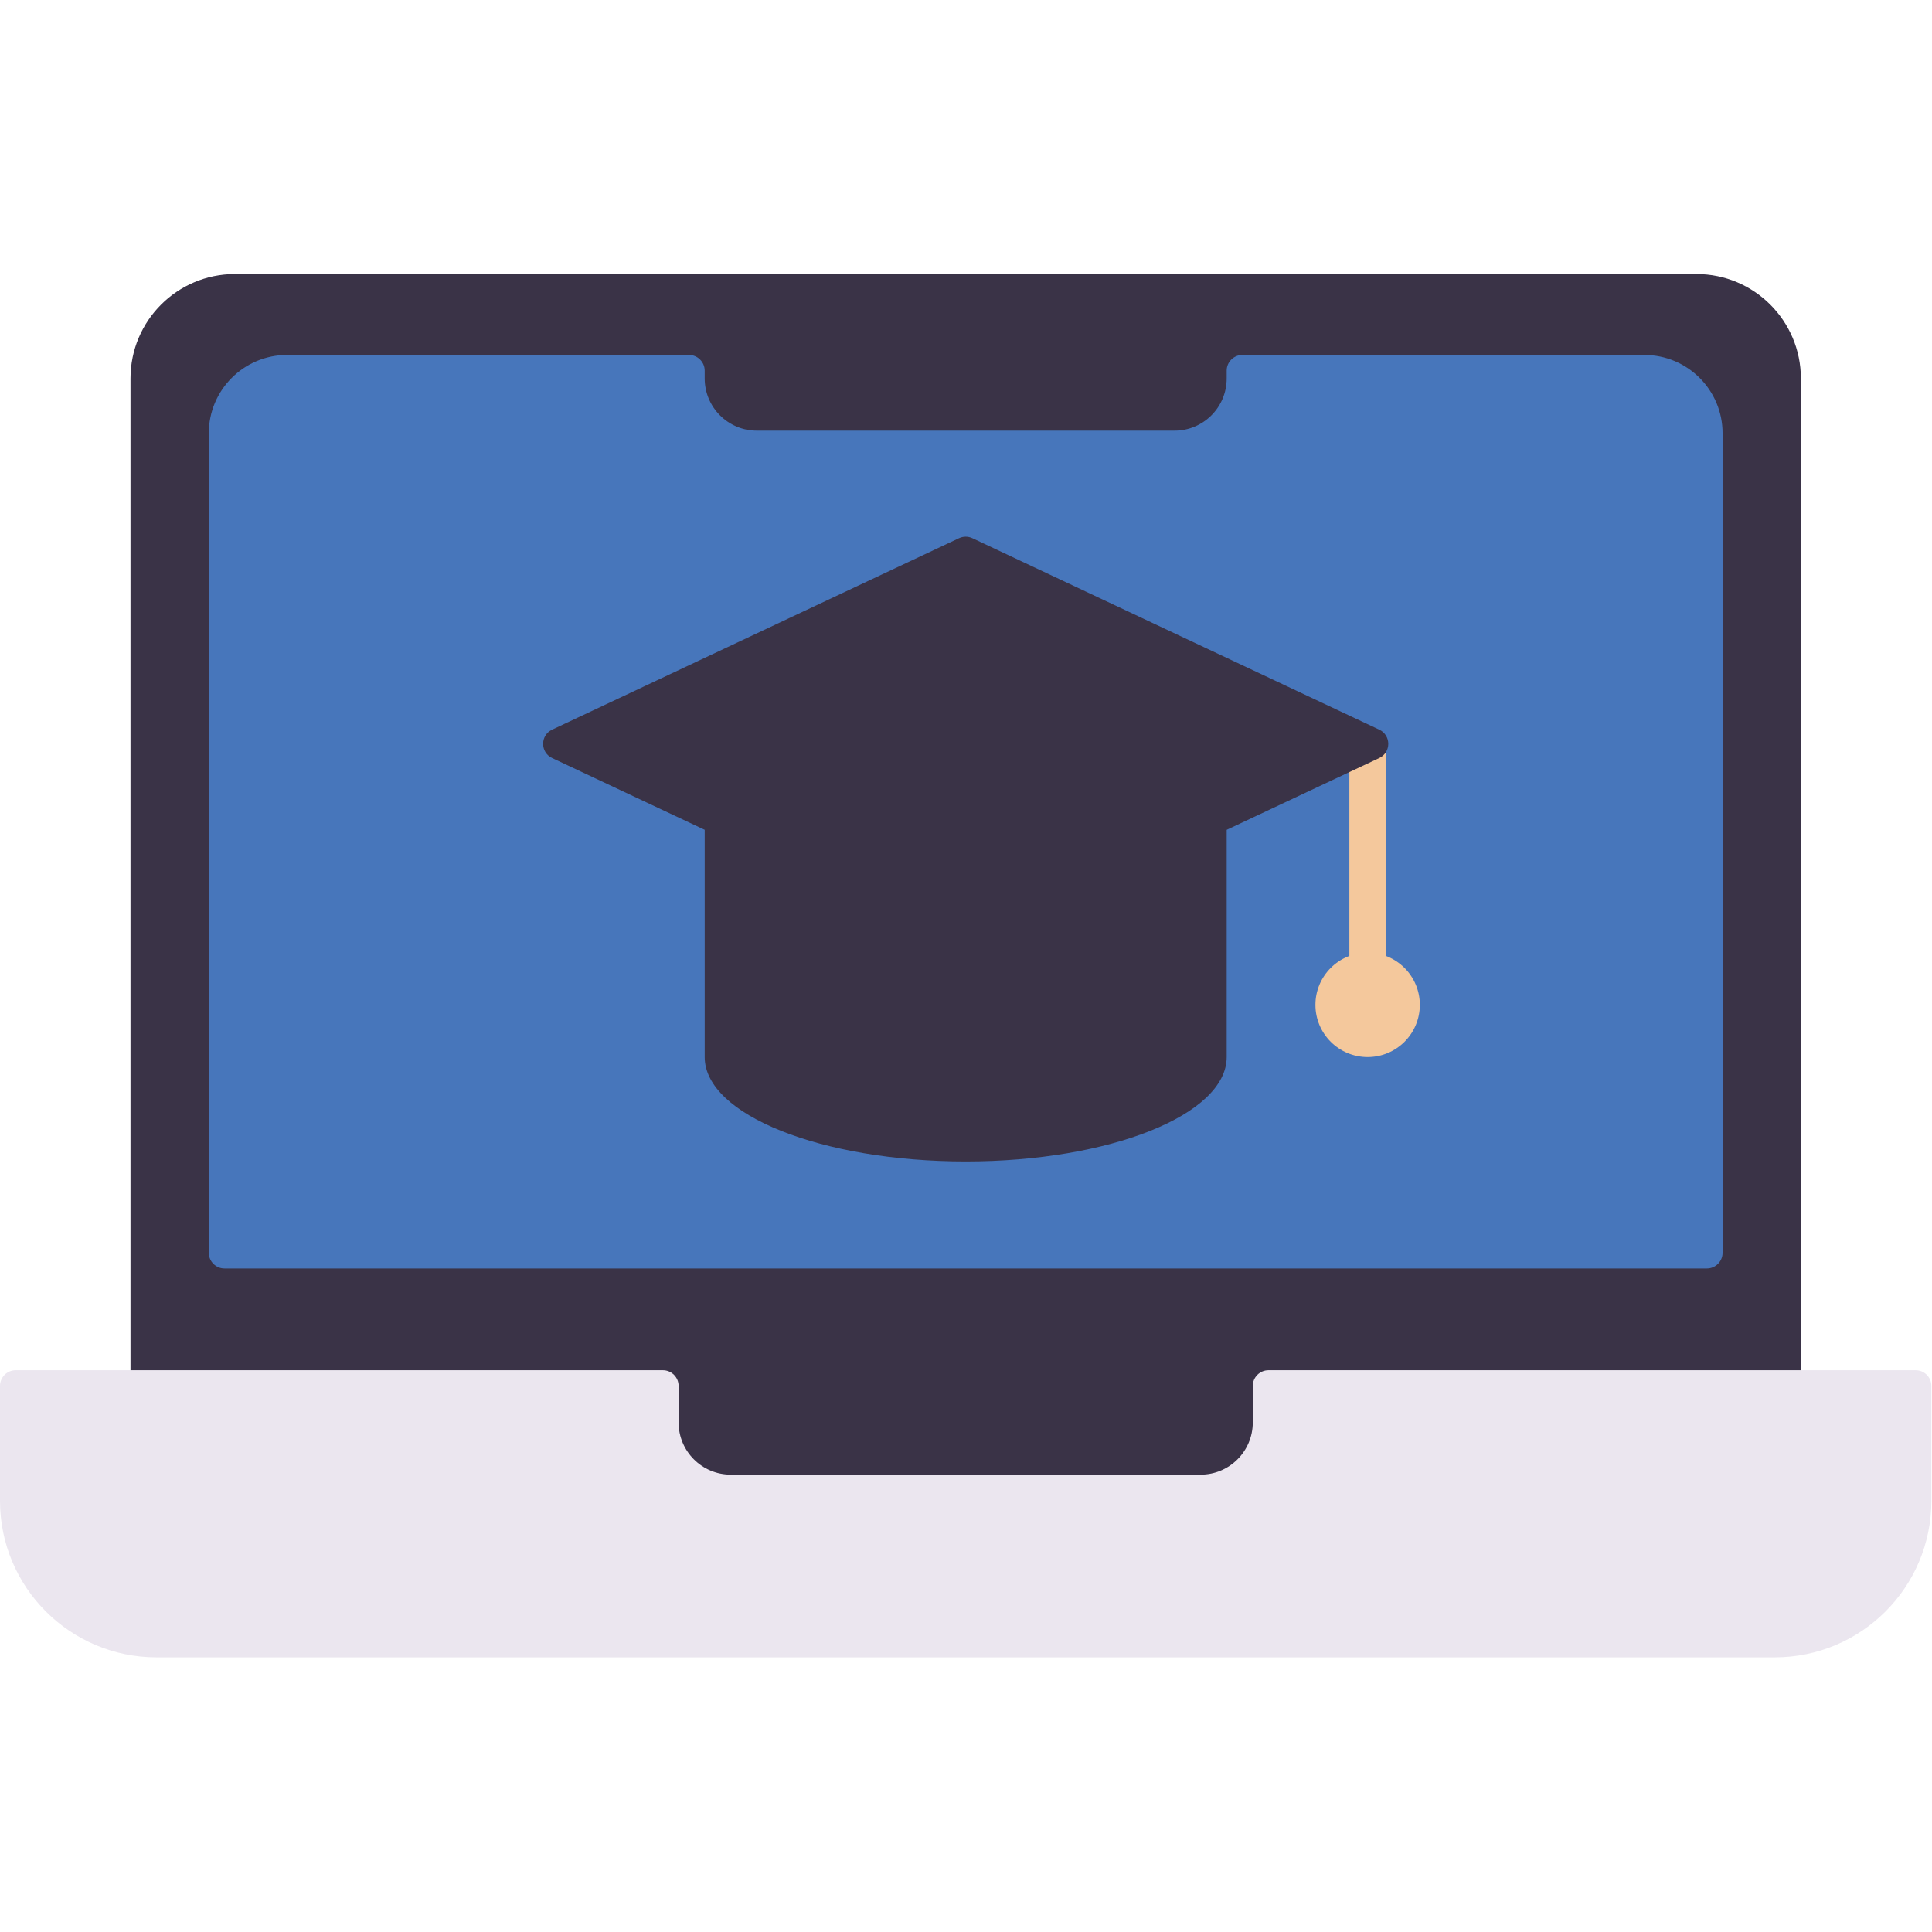
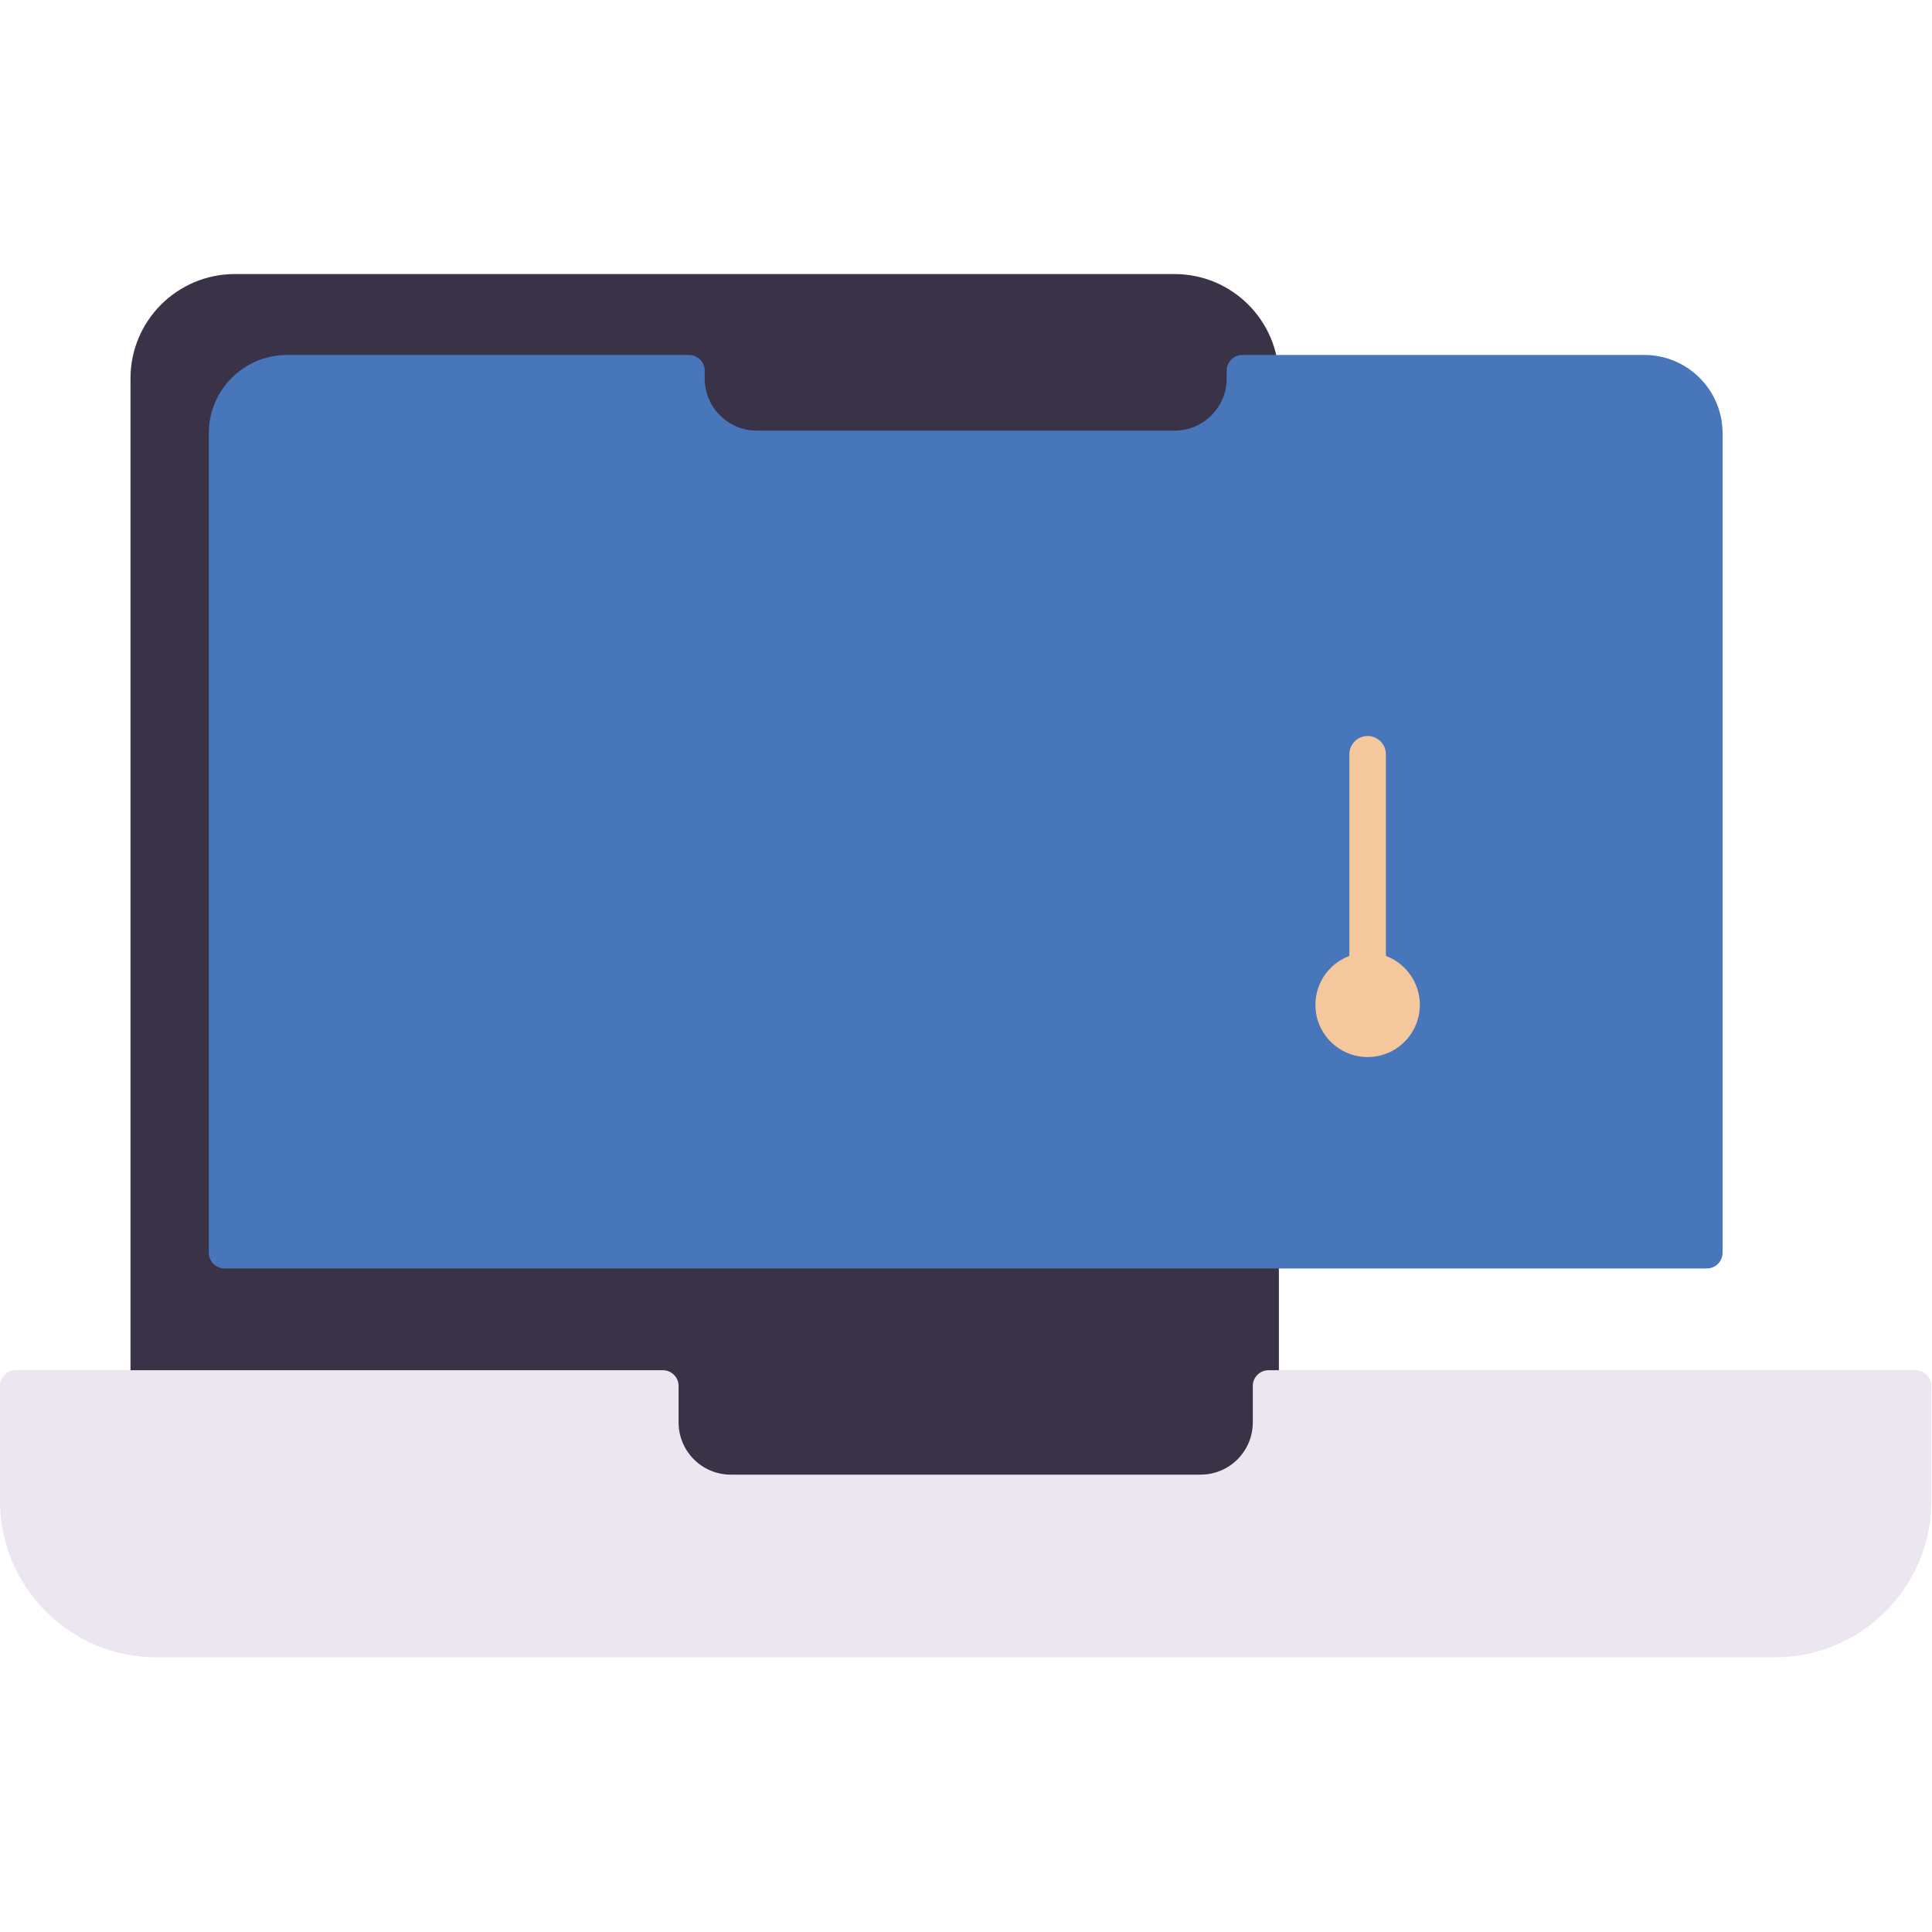
<svg xmlns="http://www.w3.org/2000/svg" xmlns:xlink="http://www.w3.org/1999/xlink" width="100%" height="100%" viewBox="0 0 2084 2084" xml:space="preserve" style="fill-rule:evenodd;clip-rule:evenodd;stroke-linecap:round;stroke-linejoin:round;stroke-miterlimit:10;">
-   <path d="M1829.95,295.608l-1576.58,0c-62.196,0 -112.612,50.417 -112.612,112.613l-0,1097.97l534.91,-0l-0,112.612l703.829,0l-0,-112.612l563.063,-0l-0,-1097.97c-0,-62.196 -50.417,-112.613 -112.613,-112.613" style="fill:#3a3347;fill-rule:nonzero;" />
+   <path d="M1829.95,295.608l-1576.58,0c-62.196,0 -112.612,50.417 -112.612,112.613l-0,1097.97l534.91,-0l-0,112.612l703.829,0l-0,-112.612l-0,-1097.97c-0,-62.196 -50.417,-112.613 -112.613,-112.613" style="fill:#3a3347;fill-rule:nonzero;" />
  <path d="M731.982,1494.93c-0,-9.266 -7.625,-16.891 -16.892,-16.891l-698.198,-0c-9.267,-0 -16.892,7.625 -16.892,16.891l0,123.874c0,93.294 75.631,168.919 168.919,168.919l1745.5,0c93.294,0 168.919,-75.625 168.919,-168.919l0,-123.874c0,-9.266 -7.625,-16.891 -16.892,-16.891l-698.198,-0c-9.266,-0 -16.892,7.625 -16.892,16.891l0,39.415c0,31.098 -25.208,56.306 -56.306,56.306l-506.757,0c-31.098,0 -56.306,-25.208 -56.306,-56.306l-0,-39.415Z" style="fill:#ebe6ef;fill-rule:nonzero;" />
  <use xlink:href="#_Image1" x="0" y="1478.04" width="2074px" height="310px" />
  <path d="M1340.09,382.883c-9.267,-0 -16.892,7.625 -16.892,16.892l0,8.446c0,31.098 -25.208,56.306 -56.306,56.306l-450.451,0c-31.098,0 -56.306,-25.208 -56.306,-56.306l0,-8.446c0,-9.267 -7.625,-16.892 -16.892,-16.892l-433.558,-0c-46.644,-0 -84.46,37.815 -84.46,84.459l0,884.009c0,9.267 7.625,16.892 16.892,16.892l1599.1,0c9.267,0 16.892,-7.625 16.892,-16.892l0,-884.009c0,-46.644 -37.815,-84.459 -84.459,-84.459l-433.559,-0Z" style="fill:#4776bb;fill-rule:nonzero;" />
-   <path d="M760.135,895.068l0,245.135c0,62.196 126.047,112.612 281.532,112.612c155.484,0 281.531,-50.416 281.531,-112.612l0,-245.135l-563.063,-0Z" style="fill:#3a3347;fill-rule:nonzero;" />
  <path d="M1475.23,813.626l0,243.728" style="fill:none;fill-rule:nonzero;stroke:#f4c89c;stroke-width:39.41px;" />
  <circle cx="1475.23" cy="1083.9" r="56.306" style="fill:#f4c89c;" />
  <use xlink:href="#_Image2" x="760.135" y="895.068" width="564px" height="329px" />
-   <path d="M1034.48,580.524c4.553,-2.143 9.834,-2.143 14.387,-0l438.93,206.554c12.933,6.086 12.933,24.482 -0,30.568l-438.93,206.56c-4.556,2.14 -9.831,2.14 -14.387,0l-438.93,-206.56c-12.933,-6.086 -12.933,-24.482 0,-30.568l438.93,-206.554Z" style="fill:#3a3347;fill-rule:nonzero;" />
  <defs>
    <image id="_Image1" width="2074px" height="310px" />
    <image id="_Image2" width="564px" height="329px" />
  </defs>
</svg>